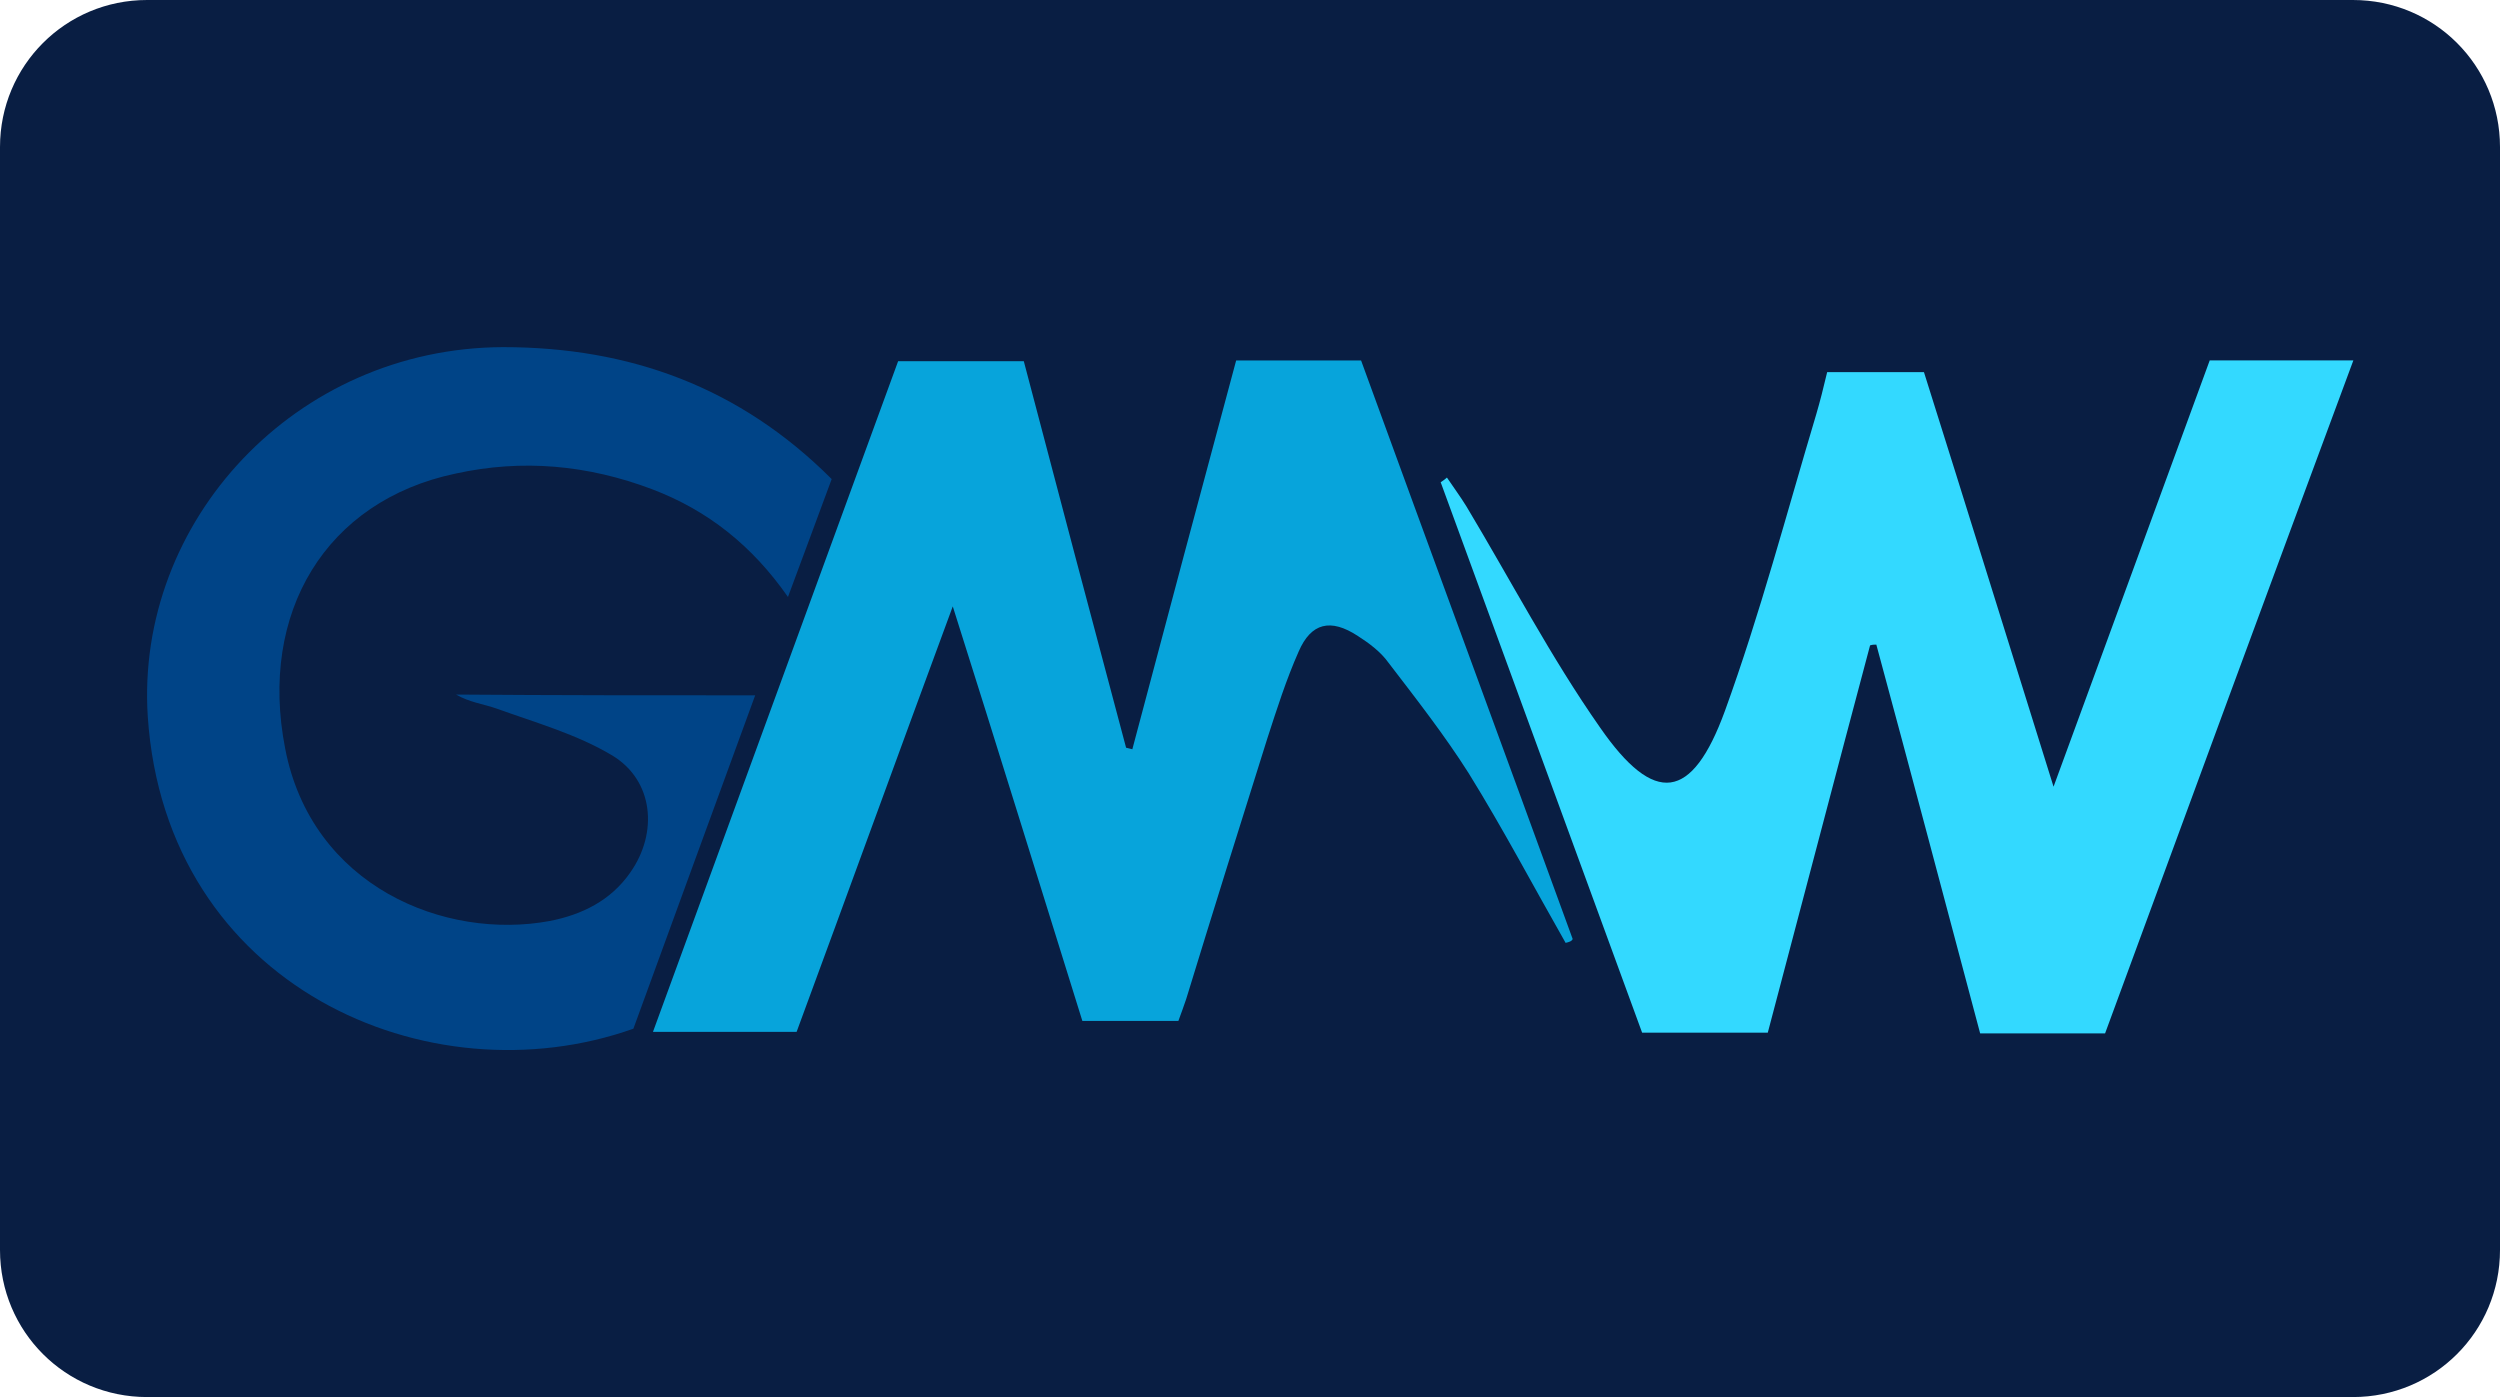
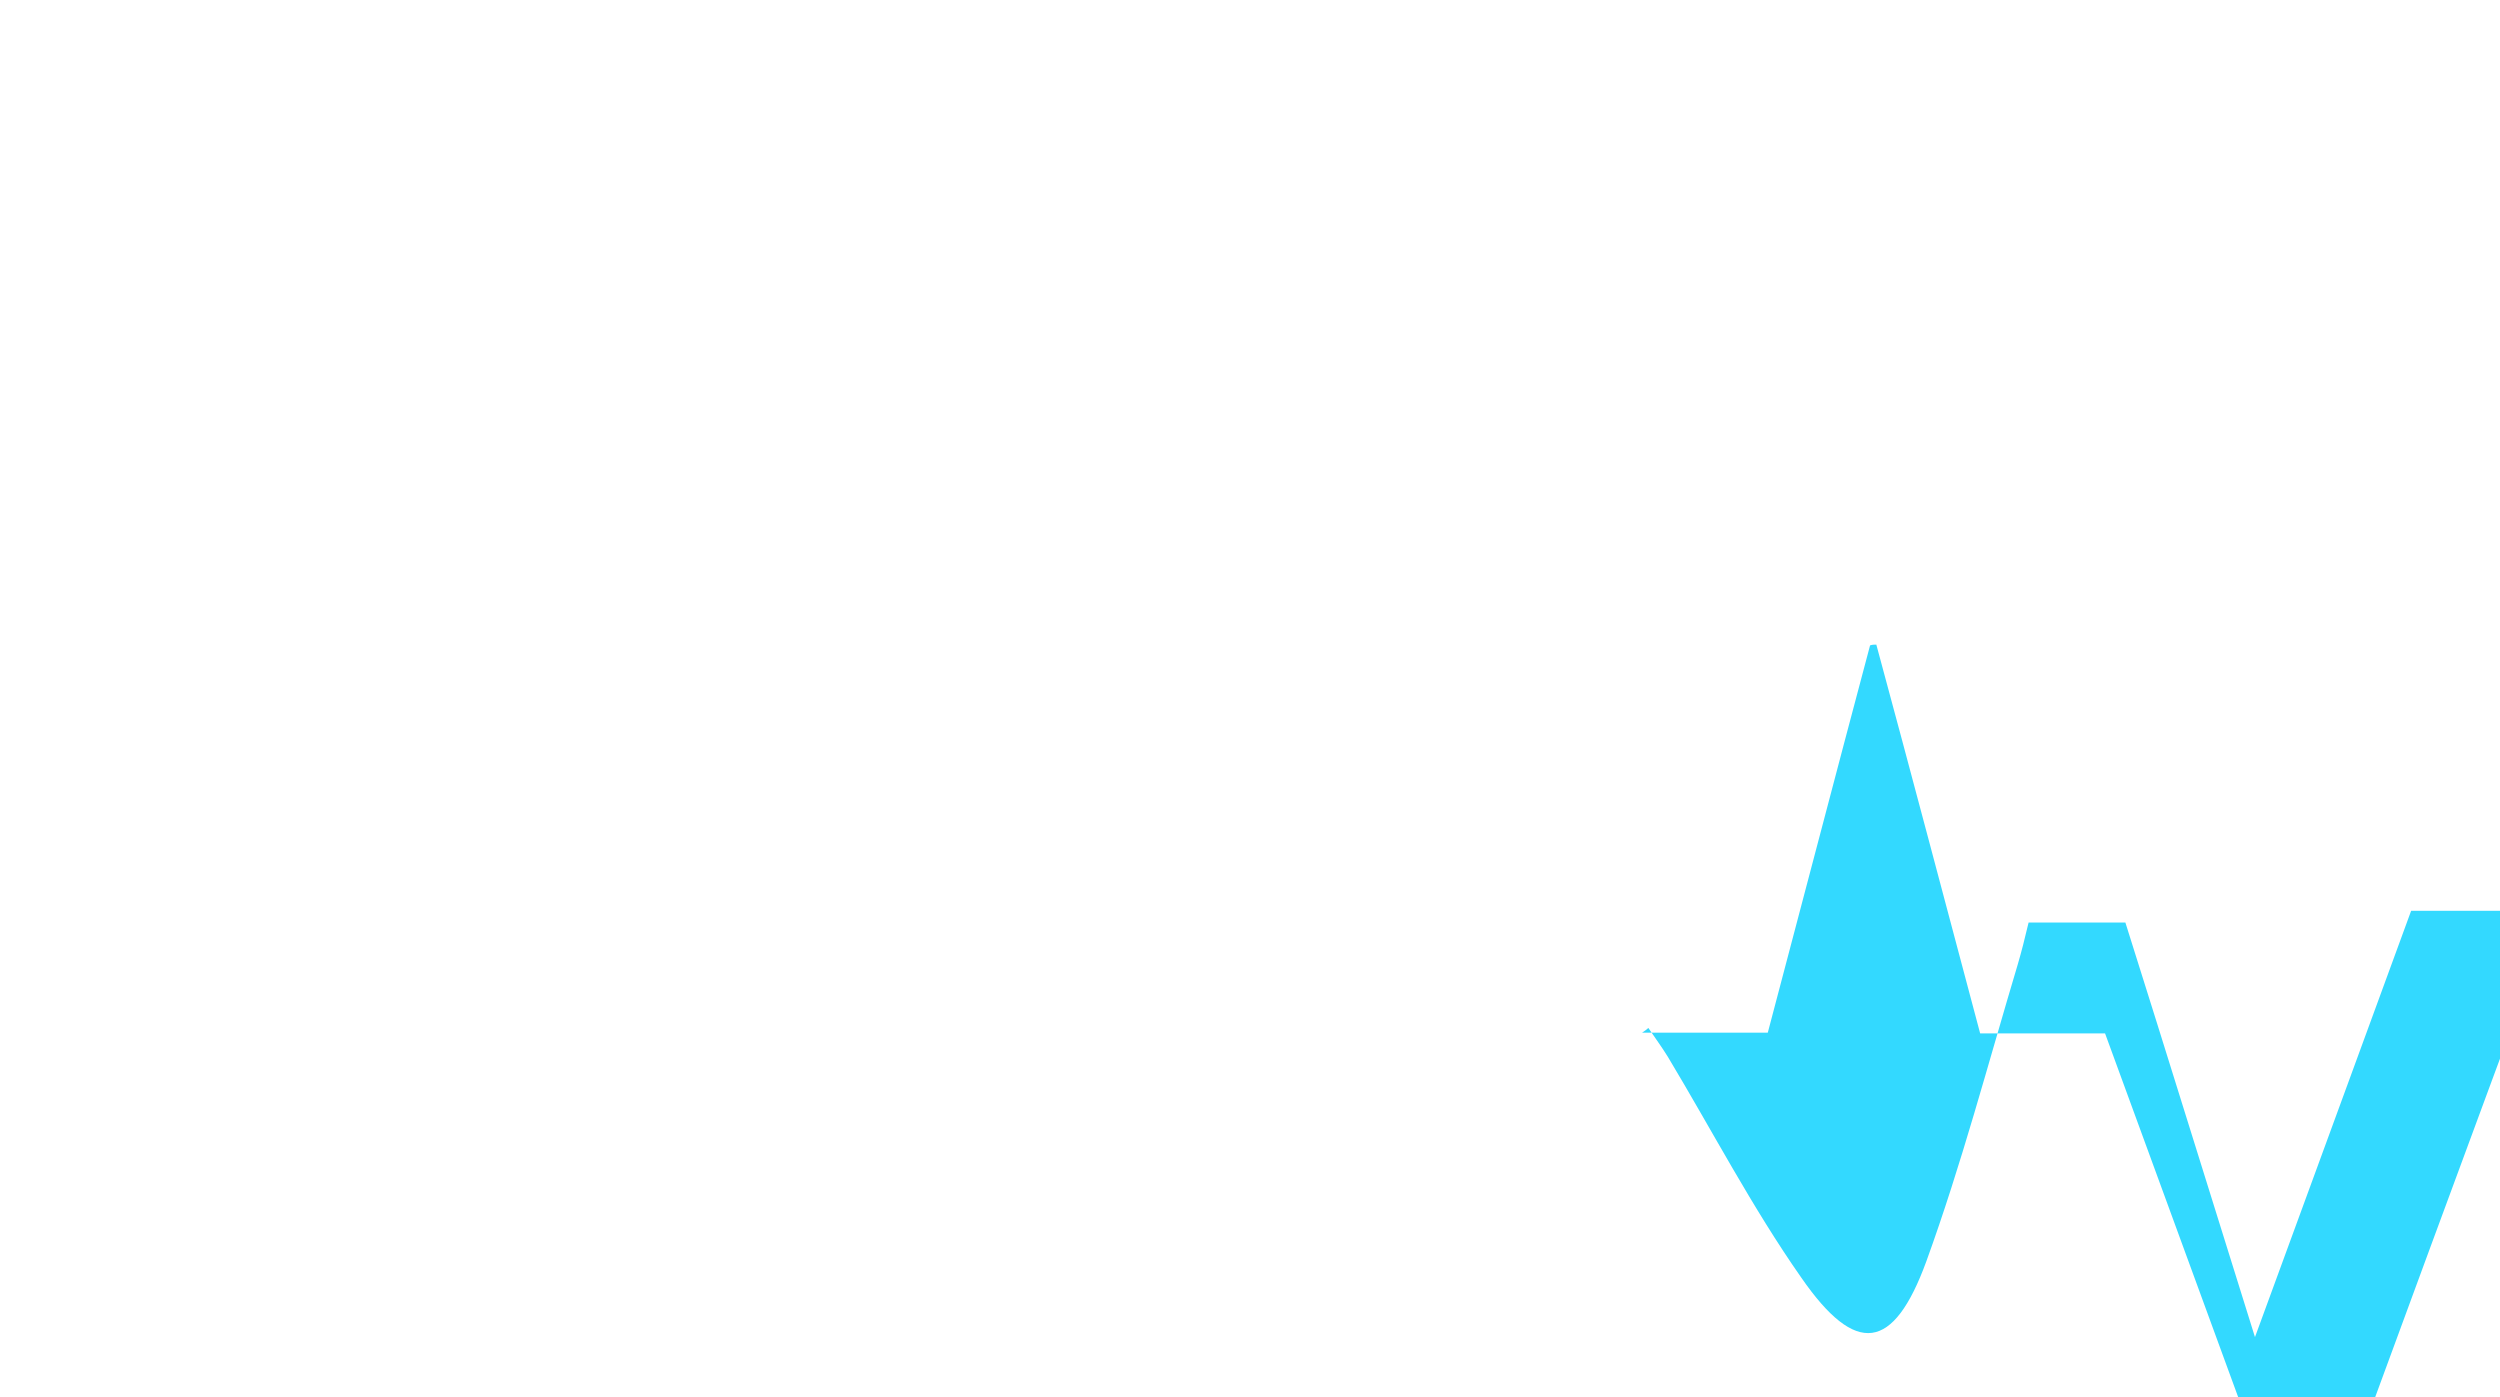
<svg xmlns="http://www.w3.org/2000/svg" xmlns:xlink="http://www.w3.org/1999/xlink" id="svg8" version="1.1" viewBox="0 0 68 38" height="38" width="68">
  <defs id="defs2">
    <clipPath id="a" transform="translate(-0)">
-       <rect width="174.271" height="174.274" fill="none" id="rect844" />
-     </clipPath>
+       </clipPath>
    <style id="style834">.h{fill:#fff;}.i{fill:#ed1b31;}.j{fill:url(#c);}.k{fill:#d61f2b;}.l{fill:url(#f);}.m{fill:#c72031;}.n{fill:url(#g);}.o{fill:url(#b);}.p{fill:url(#d);}.q{fill:url(#e);}.r{fill:#e31d2f;}</style>
    <linearGradient gradientUnits="userSpaceOnUse" gradientTransform="translate(0 22) scale(1 -1)" y2="8.946" x2="-3.247" y1="6.612" x1="3.979" id="b">
      <stop id="stop836" stop-color="#b31f24" offset="0" />
      <stop id="stop838" stop-color="#ce2029" offset="1" />
    </linearGradient>
    <linearGradient gradientUnits="userSpaceOnUse" gradientTransform="matrix(0.838,0,0,-0.838,3.832,29.055)" y2="14.006" x2="-2.665" y1="17.883" x1="3.545" id="c">
      <stop id="stop841" stop-color="#b51f26" offset="0" />
      <stop id="stop843" stop-color="#df1e2d" offset="1" />
    </linearGradient>
    <linearGradient gradientUnits="userSpaceOnUse" gradientTransform="matrix(1,0,0,-1,0,22)" y2="17.77" x2="13.925" y1="11.973" x1="13.925" id="d">
      <stop id="stop846" stop-color="#eb1b33" offset="0" />
      <stop id="stop848" stop-color="#d5202a" offset="1" />
    </linearGradient>
    <linearGradient gradientUnits="userSpaceOnUse" gradientTransform="matrix(1,0,0,-1,0,22)" y2="22.66" x2="4.367" y1="16.525" x1="7.829" id="e">
      <stop id="stop851" stop-color="#9c1c20" offset="0" />
      <stop id="stop853" stop-color="#a21e22" offset="1" />
    </linearGradient>
    <linearGradient gradientUnits="userSpaceOnUse" gradientTransform="matrix(1,0,0,-1,0,22)" y2="12.141" x2="9.786" y1="16.783" x1="8.305" id="f">
      <stop id="stop856" stop-color="#ae1f24" offset="0" />
      <stop id="stop858" stop-color="#d81f2b" offset="1" />
    </linearGradient>
    <linearGradient xlink:href="#b" y2="6.114" x2="13.943" y1="11.967" x1="13.943" id="g" />
    <style id="style852">.b{fill:#004487;}.c{fill:#33d9ff;}.d{fill:#07a4db;}</style>
  </defs>
  <g id="layer1">
    <g id="g878">
-       <path id="rect833" style="fill:#091e43;fill-opacity:1;fill-rule:evenodd;stroke-width:0.997;stroke-linecap:square;paint-order:stroke fill markers" d="m 4,0 h 60 c 2.216,0 4,1.784 4,4 v 30 c 0,2.216 -1.784,4 -4,4 H 4 C 1.784,38 0,36.216 0,34 V 4 C 0,1.784 1.784,0 4,0 Z" />
      <g id="g871" transform="matrix(0.956,0,0,0.956,-0.41,9.442)">
-         <path id="path856" d="M 44.973,16.949 C 44.062,15.35 43.196,13.706 42.219,12.129 41.53,11.041 40.731,10.019 39.931,8.975 39.709,8.664 39.376,8.42 39.065,8.22 38.288,7.709 37.732,7.842 37.377,8.664 c -0.355,0.8 -0.622,1.644 -0.889,2.466 -0.777,2.466 -1.555,4.954 -2.31,7.419 -0.067,0.2 -0.133,0.378 -0.222,0.622 h -2.732 c -1.2,-3.843 -2.399,-7.73 -3.687,-11.795 -1.533,4.154 -2.977,8.13 -4.443,12.106 H 19.007 C 21.339,13.107 23.65,6.776 25.982,0.401 h 3.576 c 0.955,3.643 1.933,7.33 2.91,10.996 0.067,0.022 0.111,0.022 0.178,0.044 C 33.623,7.754 34.601,4.088 35.6,0.379 h 3.554 c 1.999,5.487 4.021,10.973 6.02,16.46 -0.022,0.067 -0.111,0.089 -0.2,0.111 z" class="d" />
-         <path id="path858" d="m 60.322,19.526 h -3.554 c -0.977,-3.665 -1.955,-7.375 -2.954,-11.062 -0.067,0 -0.111,0 -0.178,0.022 -0.977,3.665 -1.933,7.33 -2.91,11.018 H 47.15 L 41.419,3.844 c 0.067,-0.044 0.133,-0.089 0.178,-0.133 0.178,0.267 0.378,0.533 0.555,0.822 1.266,2.11 2.399,4.287 3.799,6.286 1.555,2.244 2.621,2.088 3.554,-0.466 1,-2.754 1.755,-5.62 2.599,-8.441 0.111,-0.378 0.2,-0.733 0.311,-1.2 h 2.754 c 1.2,3.799 2.399,7.686 3.687,11.795 1.533,-4.176 2.977,-8.13 4.443,-12.129 h 4.087 c -2.399,6.464 -4.731,12.795 -7.064,19.148 z" class="c" />
-         <path id="path860" d="M 21.915,9.907 C 20.738,13.128 19.583,16.282 18.45,19.392 12.63,21.458 5.144,18.192 4.633,10.507 4.278,4.954 8.832,0.022 14.74,0 c 3.599,0 6.731,1.133 9.352,3.754 -0.4,1.088 -0.8,2.155 -1.244,3.354 C 21.826,5.642 20.56,4.642 18.983,4.043 17.161,3.354 15.296,3.177 13.385,3.599 9.698,4.376 7.787,7.553 8.542,11.418 c 0.755,3.932 4.554,5.465 7.53,4.909 0.911,-0.178 1.733,-0.578 2.288,-1.377 0.8,-1.133 0.666,-2.621 -0.511,-3.332 -1,-0.6 -2.177,-0.933 -3.288,-1.333 -0.378,-0.133 -0.777,-0.178 -1.155,-0.4 2.799,0.022 5.62,0.022 8.508,0.022 z" class="b" />
+         <path id="path858" d="m 60.322,19.526 h -3.554 c -0.977,-3.665 -1.955,-7.375 -2.954,-11.062 -0.067,0 -0.111,0 -0.178,0.022 -0.977,3.665 -1.933,7.33 -2.91,11.018 H 47.15 c 0.067,-0.044 0.133,-0.089 0.178,-0.133 0.178,0.267 0.378,0.533 0.555,0.822 1.266,2.11 2.399,4.287 3.799,6.286 1.555,2.244 2.621,2.088 3.554,-0.466 1,-2.754 1.755,-5.62 2.599,-8.441 0.111,-0.378 0.2,-0.733 0.311,-1.2 h 2.754 c 1.2,3.799 2.399,7.686 3.687,11.795 1.533,-4.176 2.977,-8.13 4.443,-12.129 h 4.087 c -2.399,6.464 -4.731,12.795 -7.064,19.148 z" class="c" />
      </g>
    </g>
  </g>
  <style id="style974" type="text/css"> .st0{fill:#730A13;} .st1{fill:#990E19;} .st2{fill:#BF1220;} .st3{fill:#E61626;} .st4{fill:#FFFFFF;} </style>
</svg>